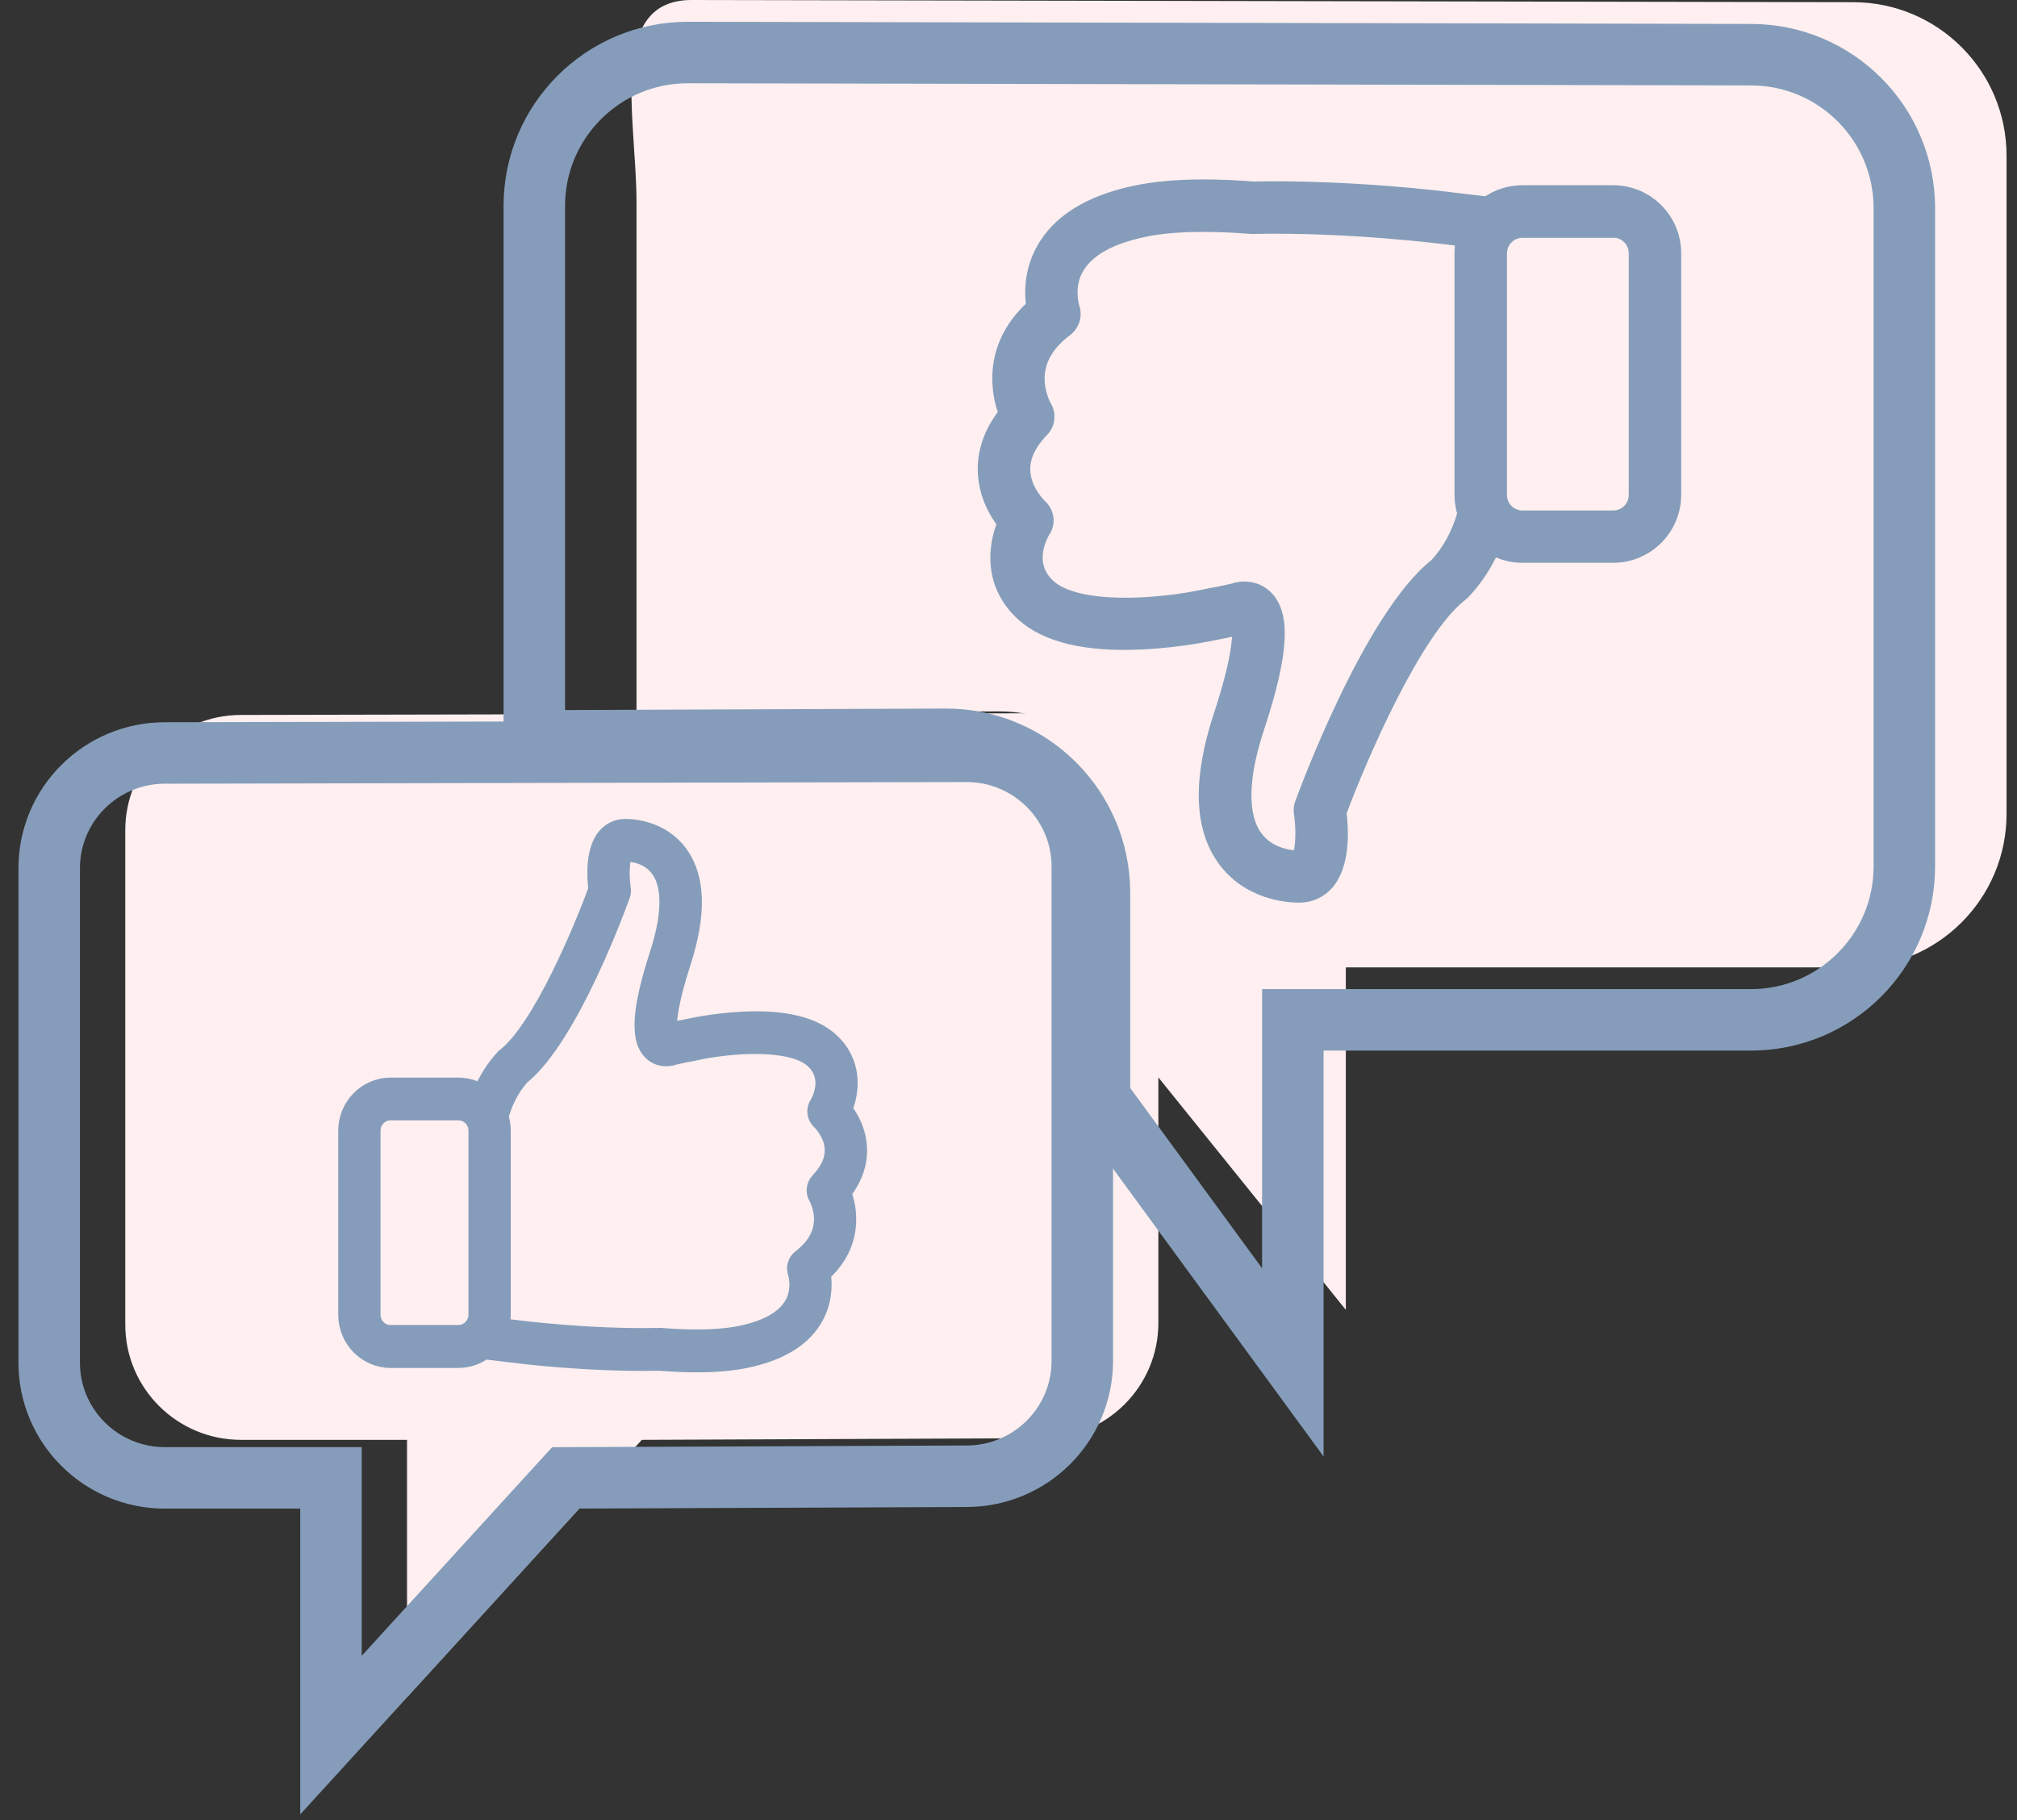
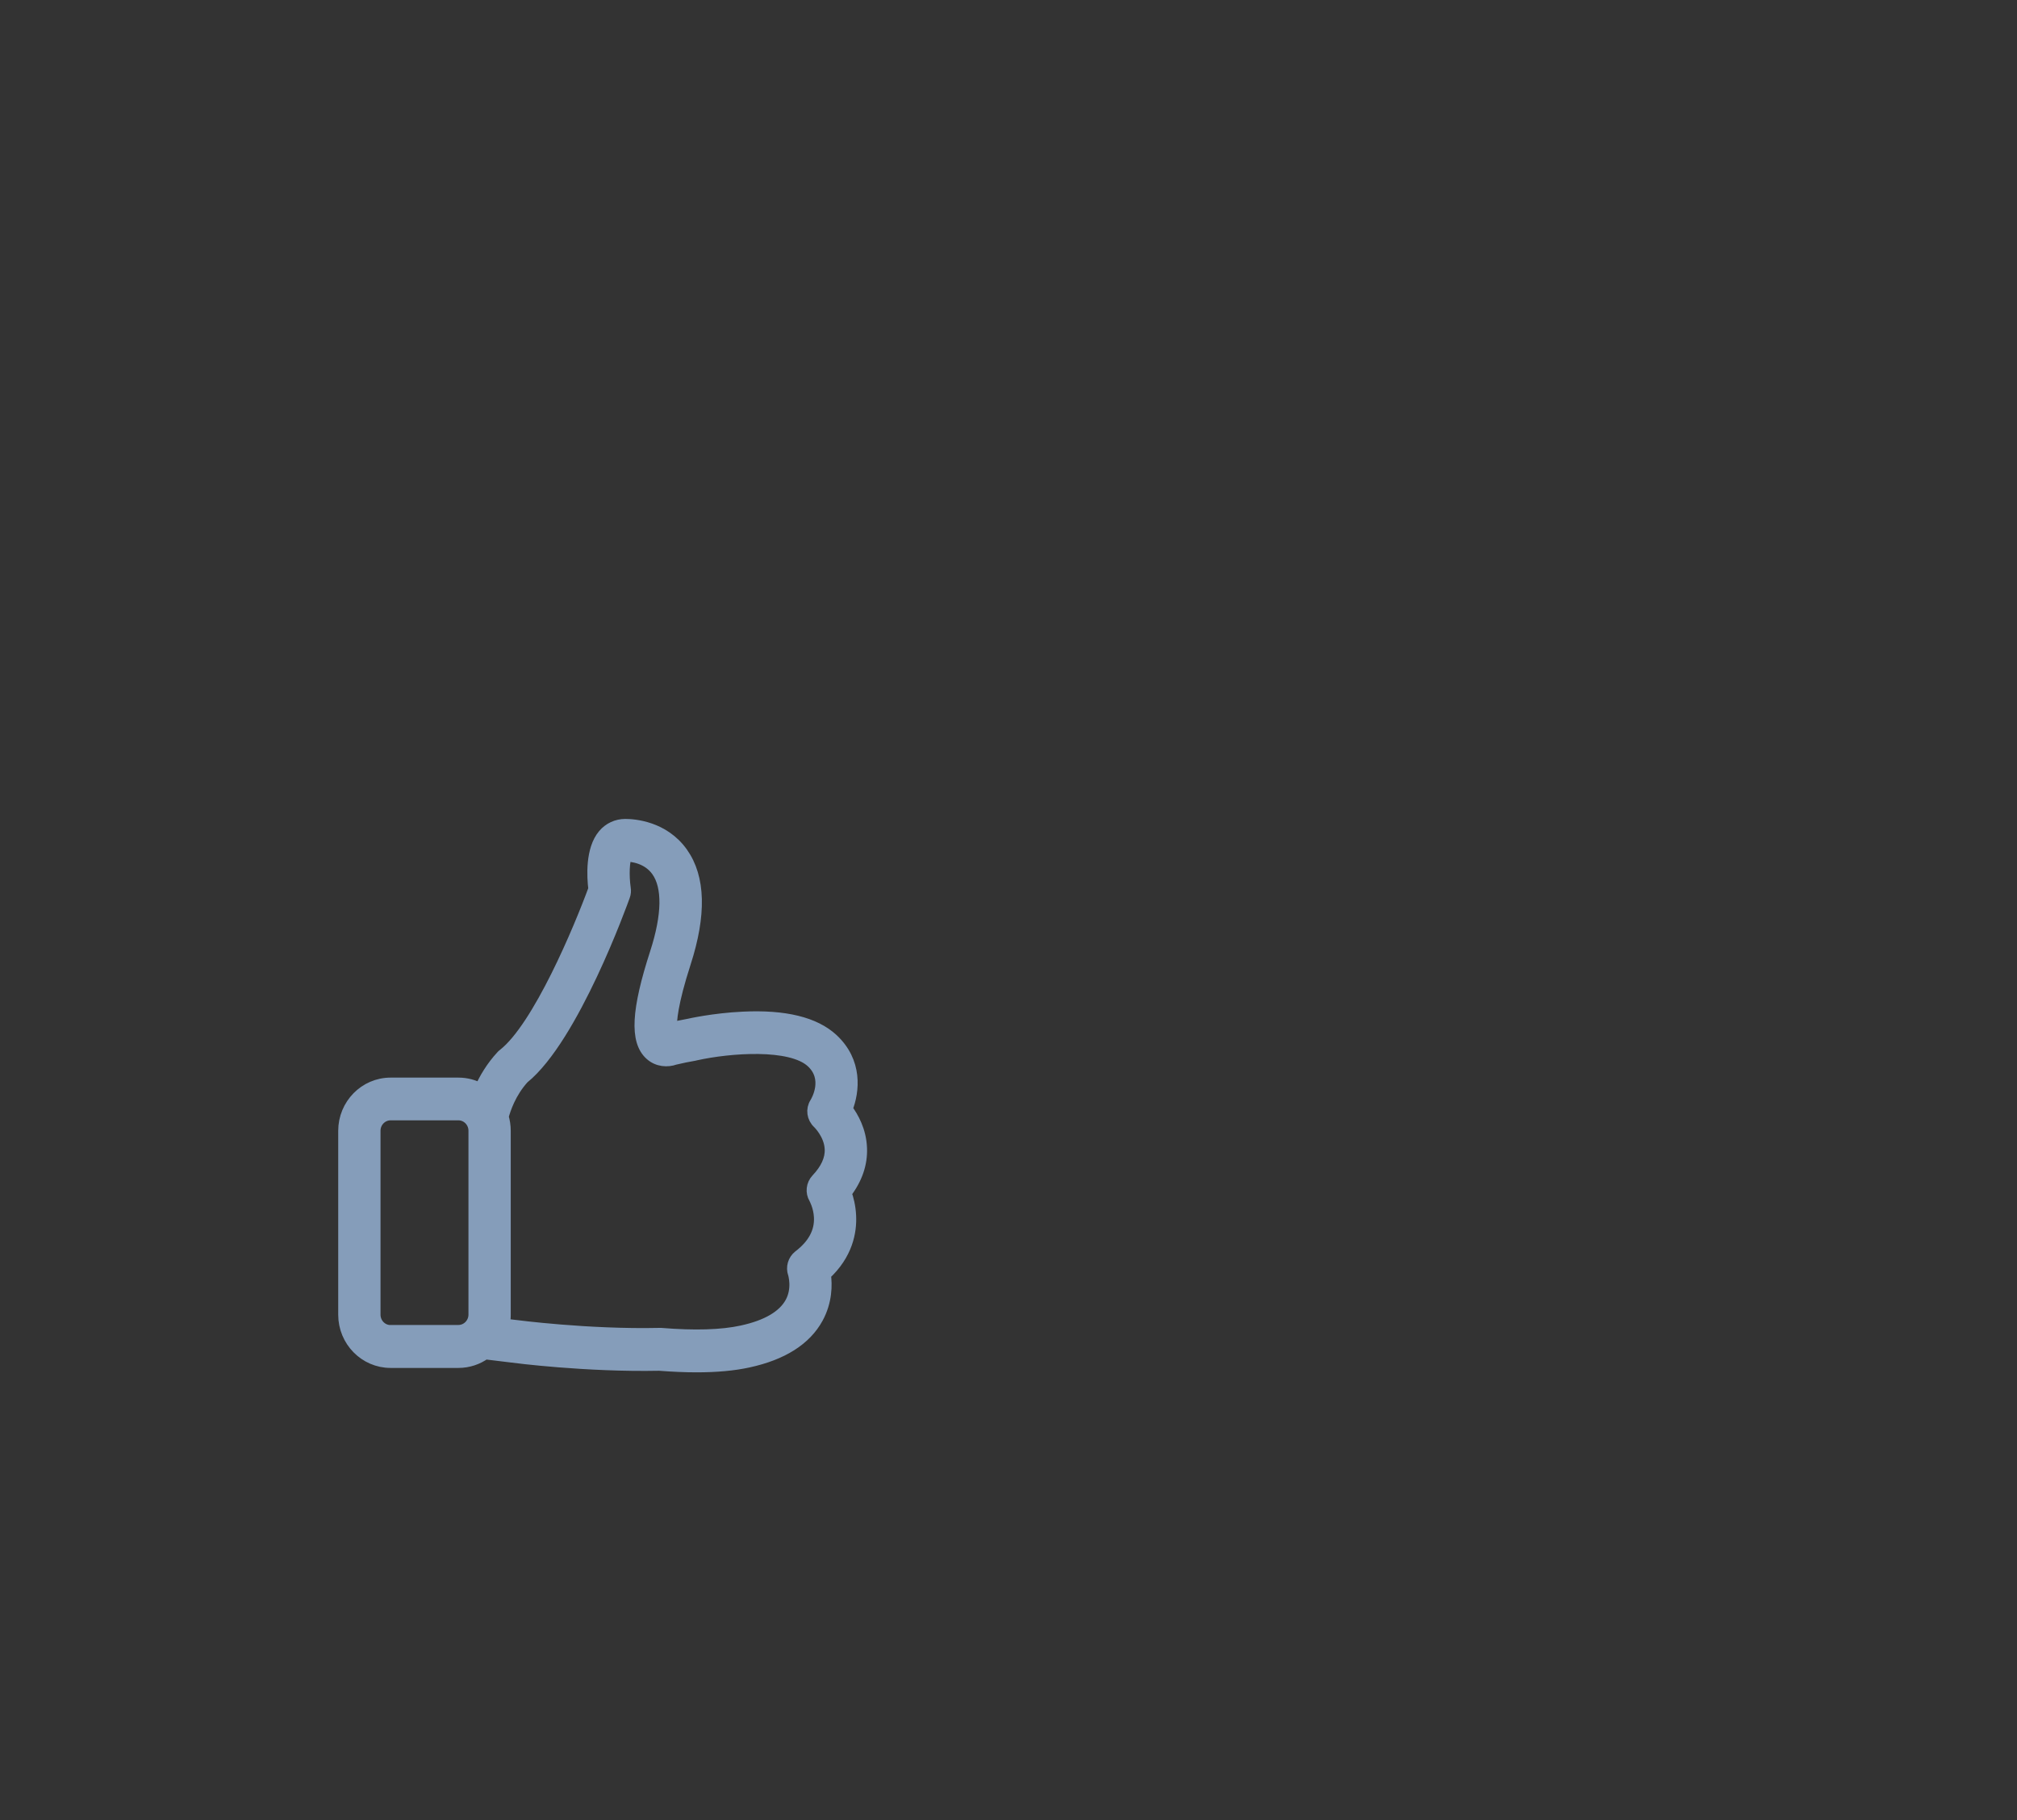
<svg xmlns="http://www.w3.org/2000/svg" width="82px" height="74px" viewBox="0 0 82 74" version="1.1">
  <rect x="0" y="0" width="82" height="74" fill="#333333" stroke="none" />
  <title>Group 16</title>
  <desc>Created with Sketch.</desc>
  <defs />
  <g id="Page-1" stroke="none" stroke-width="1" fill="none" fill-rule="evenodd">
    <g id="Desktop-HD" transform="translate(-239, -8181)" fill-rule="nonzero">
      <g id="Group-4" transform="translate(240, 8181)">
        <g id="Group-30">
          <g id="Group-16" transform="translate(1, 0)">
            <g id="chat-(3)" transform="translate(3.093, 0)" fill="#FFEFF0">
-               <path d="M42,33.686 L42,53.787 C42,56.375 39.893,58.474 37.295,58.474 L21,58.541 L11.455,69 L11.455,58.541 L4.705,58.541 C2.107,58.541 0,56.443 0,53.855 L0,33.754 C0,31.166 2.107,29.068 4.705,29.068 L37.294,29 C39.893,29 42,31.098 42,33.686 Z" id="Shape" />
-               <path d="M70.242,0.089 L23.024,0 C19.577,-5.62158561e-16 20.784,4.794 20.784,8.239 L20.784,28.989 L35.52,28.923 C38.966,28.923 41.76,31.717 41.76,35.164 L41.76,43.508 L49.621,53.255 L49.621,39.331 L70.242,39.331 C73.688,39.331 76.482,36.537 76.482,33.091 L76.482,6.329 C76.482,2.882 73.688,0.089 70.242,0.089 Z" id="Shape" />
-             </g>
+               </g>
            <g id="chat-(3)" transform="translate(0, 1.546)" stroke="#859DBA">
-               <path d="M42,33.686 L42,53.787 C42,56.375 39.893,58.474 37.295,58.474 L21,58.541 L11.455,69 L11.455,58.541 L4.705,58.541 C2.107,58.541 0,56.443 0,53.855 L0,33.754 C0,31.166 2.107,29.068 4.705,29.068 L37.294,29 C39.893,29 42,31.098 42,33.686 Z" id="Shape" stroke-width="2.5" />
              <g id="like-(6)" transform="translate(12, 6)" stroke-width="0.5" fill="#859DBA">
                <path d="M20.37,40.957 C20.812,40.381 21.025,39.765 20.998,39.13 C20.971,38.431 20.663,37.883 20.41,37.547 C20.704,36.802 20.817,35.629 19.837,34.718 C19.118,34.051 17.899,33.752 16.209,33.835 C15.021,33.89 14.027,34.115 13.986,34.125 L13.982,34.125 C13.756,34.166 13.517,34.217 13.273,34.272 C13.255,33.977 13.304,33.246 13.837,31.599 C14.47,29.639 14.434,28.139 13.72,27.136 C12.97,26.083 11.773,26 11.42,26 C11.082,26 10.77,26.143 10.549,26.405 C10.047,26.998 10.106,28.093 10.169,28.599 C9.573,30.228 7.901,34.221 6.487,35.33 C6.46,35.348 6.438,35.371 6.415,35.394 C5.999,35.841 5.719,36.324 5.53,36.747 C5.263,36.6 4.96,36.517 4.635,36.517 L1.879,36.517 C0.84,36.517 0,37.377 0,38.431 L0,45.907 C0,46.965 0.845,47.821 1.879,47.821 L4.635,47.821 C5.037,47.821 5.412,47.692 5.719,47.471 L6.781,47.6 C6.944,47.623 9.835,47.995 12.803,47.936 C13.34,47.977 13.846,48 14.316,48 C15.125,48 15.83,47.936 16.417,47.807 C17.799,47.508 18.743,46.91 19.222,46.031 C19.588,45.359 19.588,44.692 19.529,44.269 C20.428,43.441 20.587,42.525 20.555,41.881 C20.537,41.509 20.456,41.191 20.37,40.957 Z M1.879,46.578 C1.513,46.578 1.22,46.275 1.22,45.907 L1.22,38.426 C1.22,38.054 1.518,37.754 1.879,37.754 L4.635,37.754 C5.001,37.754 5.295,38.058 5.295,38.426 L5.295,45.902 C5.295,46.275 4.996,46.574 4.635,46.574 L1.879,46.574 L1.879,46.578 Z M19.213,40.418 C19.024,40.621 18.987,40.929 19.132,41.168 C19.132,41.173 19.317,41.495 19.34,41.936 C19.371,42.539 19.087,43.073 18.49,43.528 C18.278,43.694 18.192,43.979 18.283,44.237 C18.283,44.241 18.477,44.849 18.161,45.424 C17.858,45.976 17.185,46.371 16.164,46.592 C15.346,46.772 14.235,46.804 12.871,46.693 C12.853,46.693 12.83,46.693 12.807,46.693 C9.903,46.758 6.966,46.371 6.934,46.367 L6.93,46.367 L6.474,46.312 C6.501,46.183 6.514,46.045 6.514,45.907 L6.514,38.426 C6.514,38.228 6.483,38.035 6.429,37.856 C6.51,37.547 6.736,36.862 7.269,36.278 C9.297,34.64 11.28,29.115 11.366,28.875 C11.402,28.779 11.411,28.673 11.393,28.567 C11.317,28.052 11.344,27.422 11.452,27.233 C11.691,27.238 12.338,27.307 12.726,27.854 C13.187,28.503 13.169,29.662 12.672,31.199 C11.913,33.54 11.85,34.773 12.45,35.316 C12.749,35.588 13.146,35.601 13.435,35.496 C13.711,35.431 13.973,35.376 14.221,35.335 C14.239,35.33 14.262,35.325 14.28,35.321 C15.667,35.013 18.152,34.824 19.014,35.624 C19.746,36.305 19.227,37.207 19.168,37.304 C19.001,37.561 19.051,37.897 19.277,38.104 C19.281,38.109 19.755,38.564 19.778,39.176 C19.796,39.586 19.606,40.004 19.213,40.418 Z" id="Shape" />
-                 <path d="M53.255,19.651 C53.847,18.895 54.131,18.085 54.095,17.251 C54.058,16.332 53.647,15.613 53.309,15.172 C53.702,14.192 53.853,12.651 52.541,11.454 C51.58,10.578 49.948,10.185 47.688,10.294 C46.098,10.366 44.768,10.662 44.714,10.675 L44.708,10.675 C44.405,10.729 44.085,10.795 43.759,10.868 C43.734,10.481 43.801,9.52 44.514,7.356 C45.36,4.781 45.312,2.811 44.357,1.493 C43.354,0.109 41.752,0 41.28,0 C40.827,0 40.41,0.187 40.114,0.532 C39.443,1.312 39.521,2.75 39.606,3.415 C38.808,5.555 36.572,10.801 34.68,12.258 C34.644,12.282 34.613,12.313 34.583,12.343 C34.027,12.929 33.652,13.564 33.398,14.12 C33.042,13.926 32.637,13.818 32.202,13.818 L28.515,13.818 C27.124,13.818 26,14.948 26,16.332 L26,26.154 C26,27.545 27.13,28.669 28.515,28.669 L32.202,28.669 C32.74,28.669 33.241,28.5 33.652,28.21 L35.073,28.379 C35.29,28.409 39.159,28.899 43.13,28.82 C43.849,28.874 44.526,28.905 45.155,28.905 C46.237,28.905 47.18,28.82 47.966,28.651 C49.815,28.258 51.079,27.472 51.719,26.318 C52.209,25.435 52.209,24.559 52.13,24.003 C53.333,22.915 53.545,21.712 53.502,20.866 C53.478,20.376 53.369,19.959 53.255,19.651 Z M28.515,27.037 C28.025,27.037 27.632,26.638 27.632,26.154 L27.632,16.326 C27.632,15.837 28.031,15.444 28.515,15.444 L32.202,15.444 C32.691,15.444 33.084,15.843 33.084,16.326 L33.084,26.148 C33.084,26.638 32.685,27.031 32.202,27.031 L28.515,27.031 L28.515,27.037 Z M51.707,18.943 C51.453,19.209 51.405,19.614 51.598,19.929 C51.598,19.935 51.846,20.358 51.876,20.938 C51.919,21.73 51.538,22.431 50.74,23.029 C50.456,23.247 50.341,23.622 50.462,23.96 C50.462,23.966 50.722,24.764 50.299,25.52 C49.894,26.245 48.993,26.765 47.627,27.055 C46.533,27.291 45.046,27.333 43.221,27.188 C43.197,27.188 43.166,27.188 43.136,27.188 C39.249,27.273 35.321,26.765 35.278,26.759 L35.272,26.759 L34.662,26.686 C34.698,26.517 34.716,26.336 34.716,26.154 L34.716,16.326 C34.716,16.066 34.674,15.812 34.601,15.577 C34.71,15.172 35.012,14.271 35.726,13.503 C38.44,11.352 41.093,4.092 41.208,3.778 C41.256,3.651 41.268,3.512 41.244,3.373 C41.141,2.696 41.178,1.868 41.323,1.62 C41.643,1.626 42.507,1.717 43.027,2.436 C43.644,3.288 43.62,4.811 42.955,6.83 C41.939,9.907 41.855,11.527 42.659,12.24 C43.058,12.597 43.589,12.615 43.976,12.476 C44.345,12.391 44.696,12.319 45.028,12.264 C45.052,12.258 45.082,12.252 45.107,12.246 C46.962,11.841 50.287,11.593 51.441,12.645 C52.42,13.54 51.725,14.724 51.647,14.851 C51.423,15.19 51.49,15.631 51.792,15.903 C51.798,15.909 52.432,16.507 52.463,17.311 C52.487,17.849 52.233,18.399 51.707,18.943 Z" id="Shape" transform="translate(40.049, 14.452) scale(-1, -1) translate(-40.049, -14.452) " />
              </g>
-               <path d="M69.181,0.677 L25.963,0.589 C22.516,0.589 19.722,3.382 19.722,6.828 L19.722,28.578 L36.459,28.512 C39.904,28.512 42.698,31.306 42.698,34.753 L42.698,43.097 L50.559,53.844 L50.559,39.919 L69.181,39.919 C72.627,39.919 75.42,37.125 75.42,33.68 L75.42,6.918 C75.42,3.471 72.627,0.677 69.181,0.677 Z" id="Shape" stroke-width="2.5" />
            </g>
          </g>
        </g>
      </g>
    </g>
  </g>
</svg>